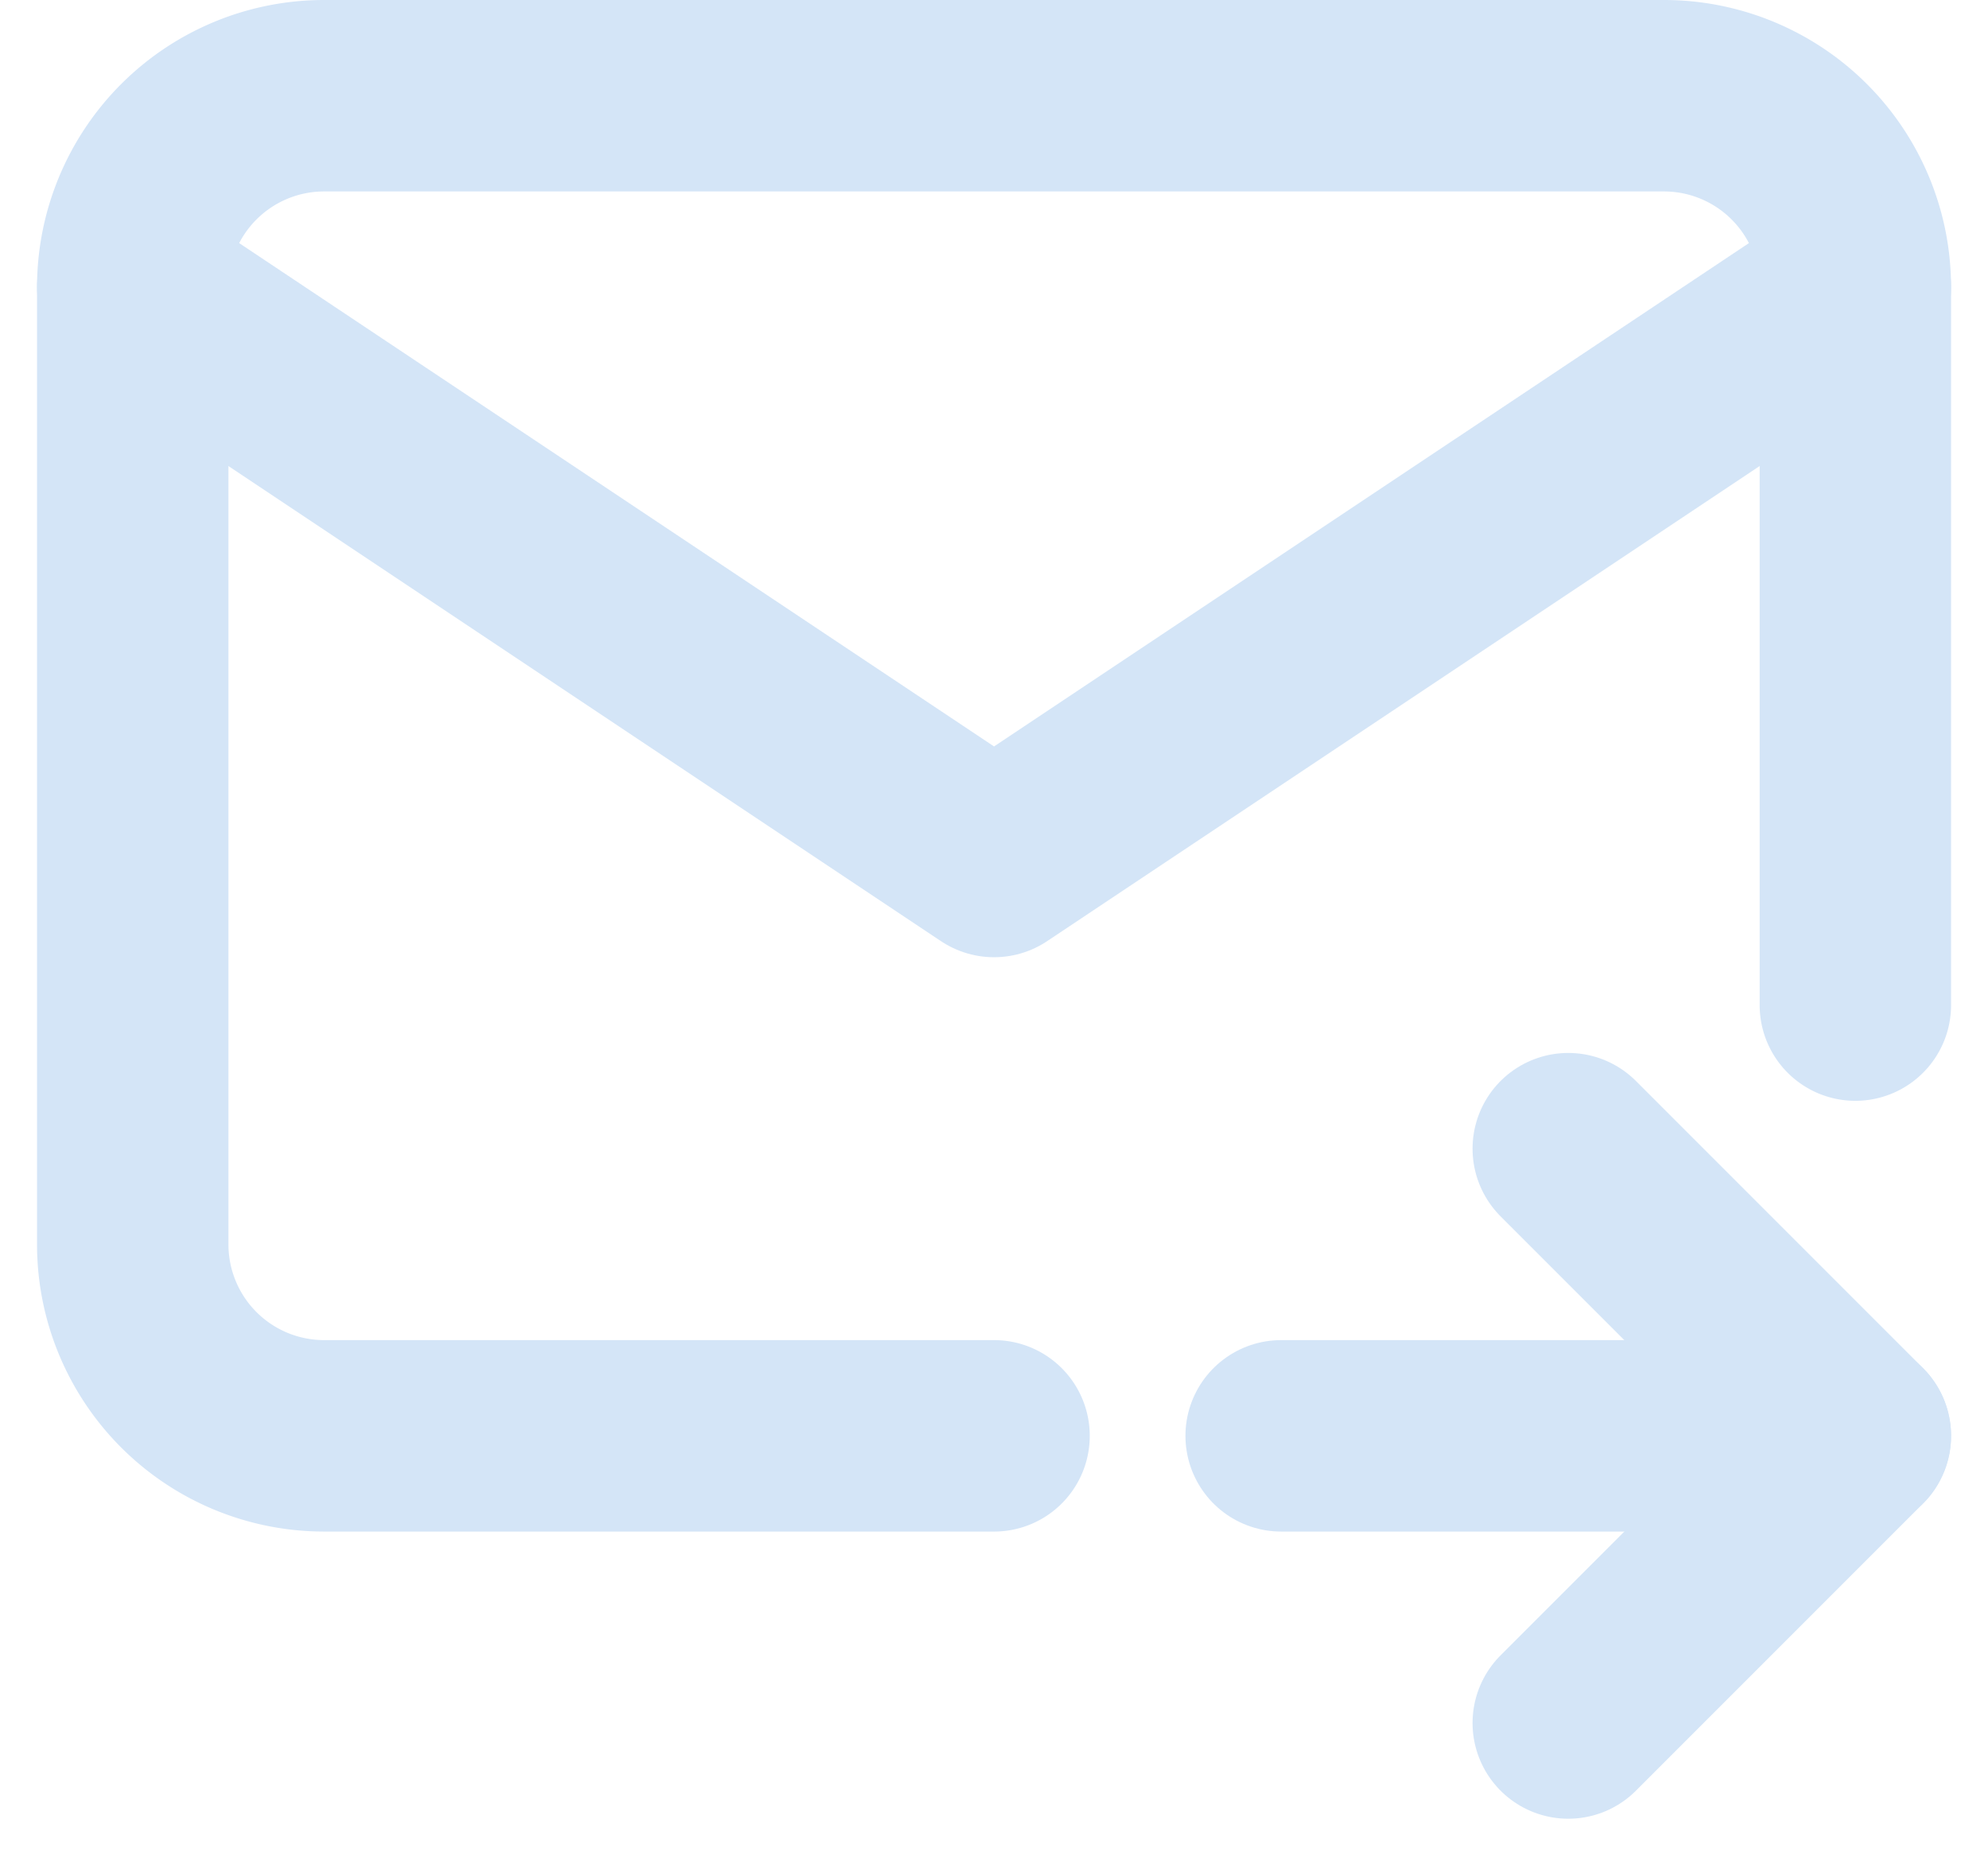
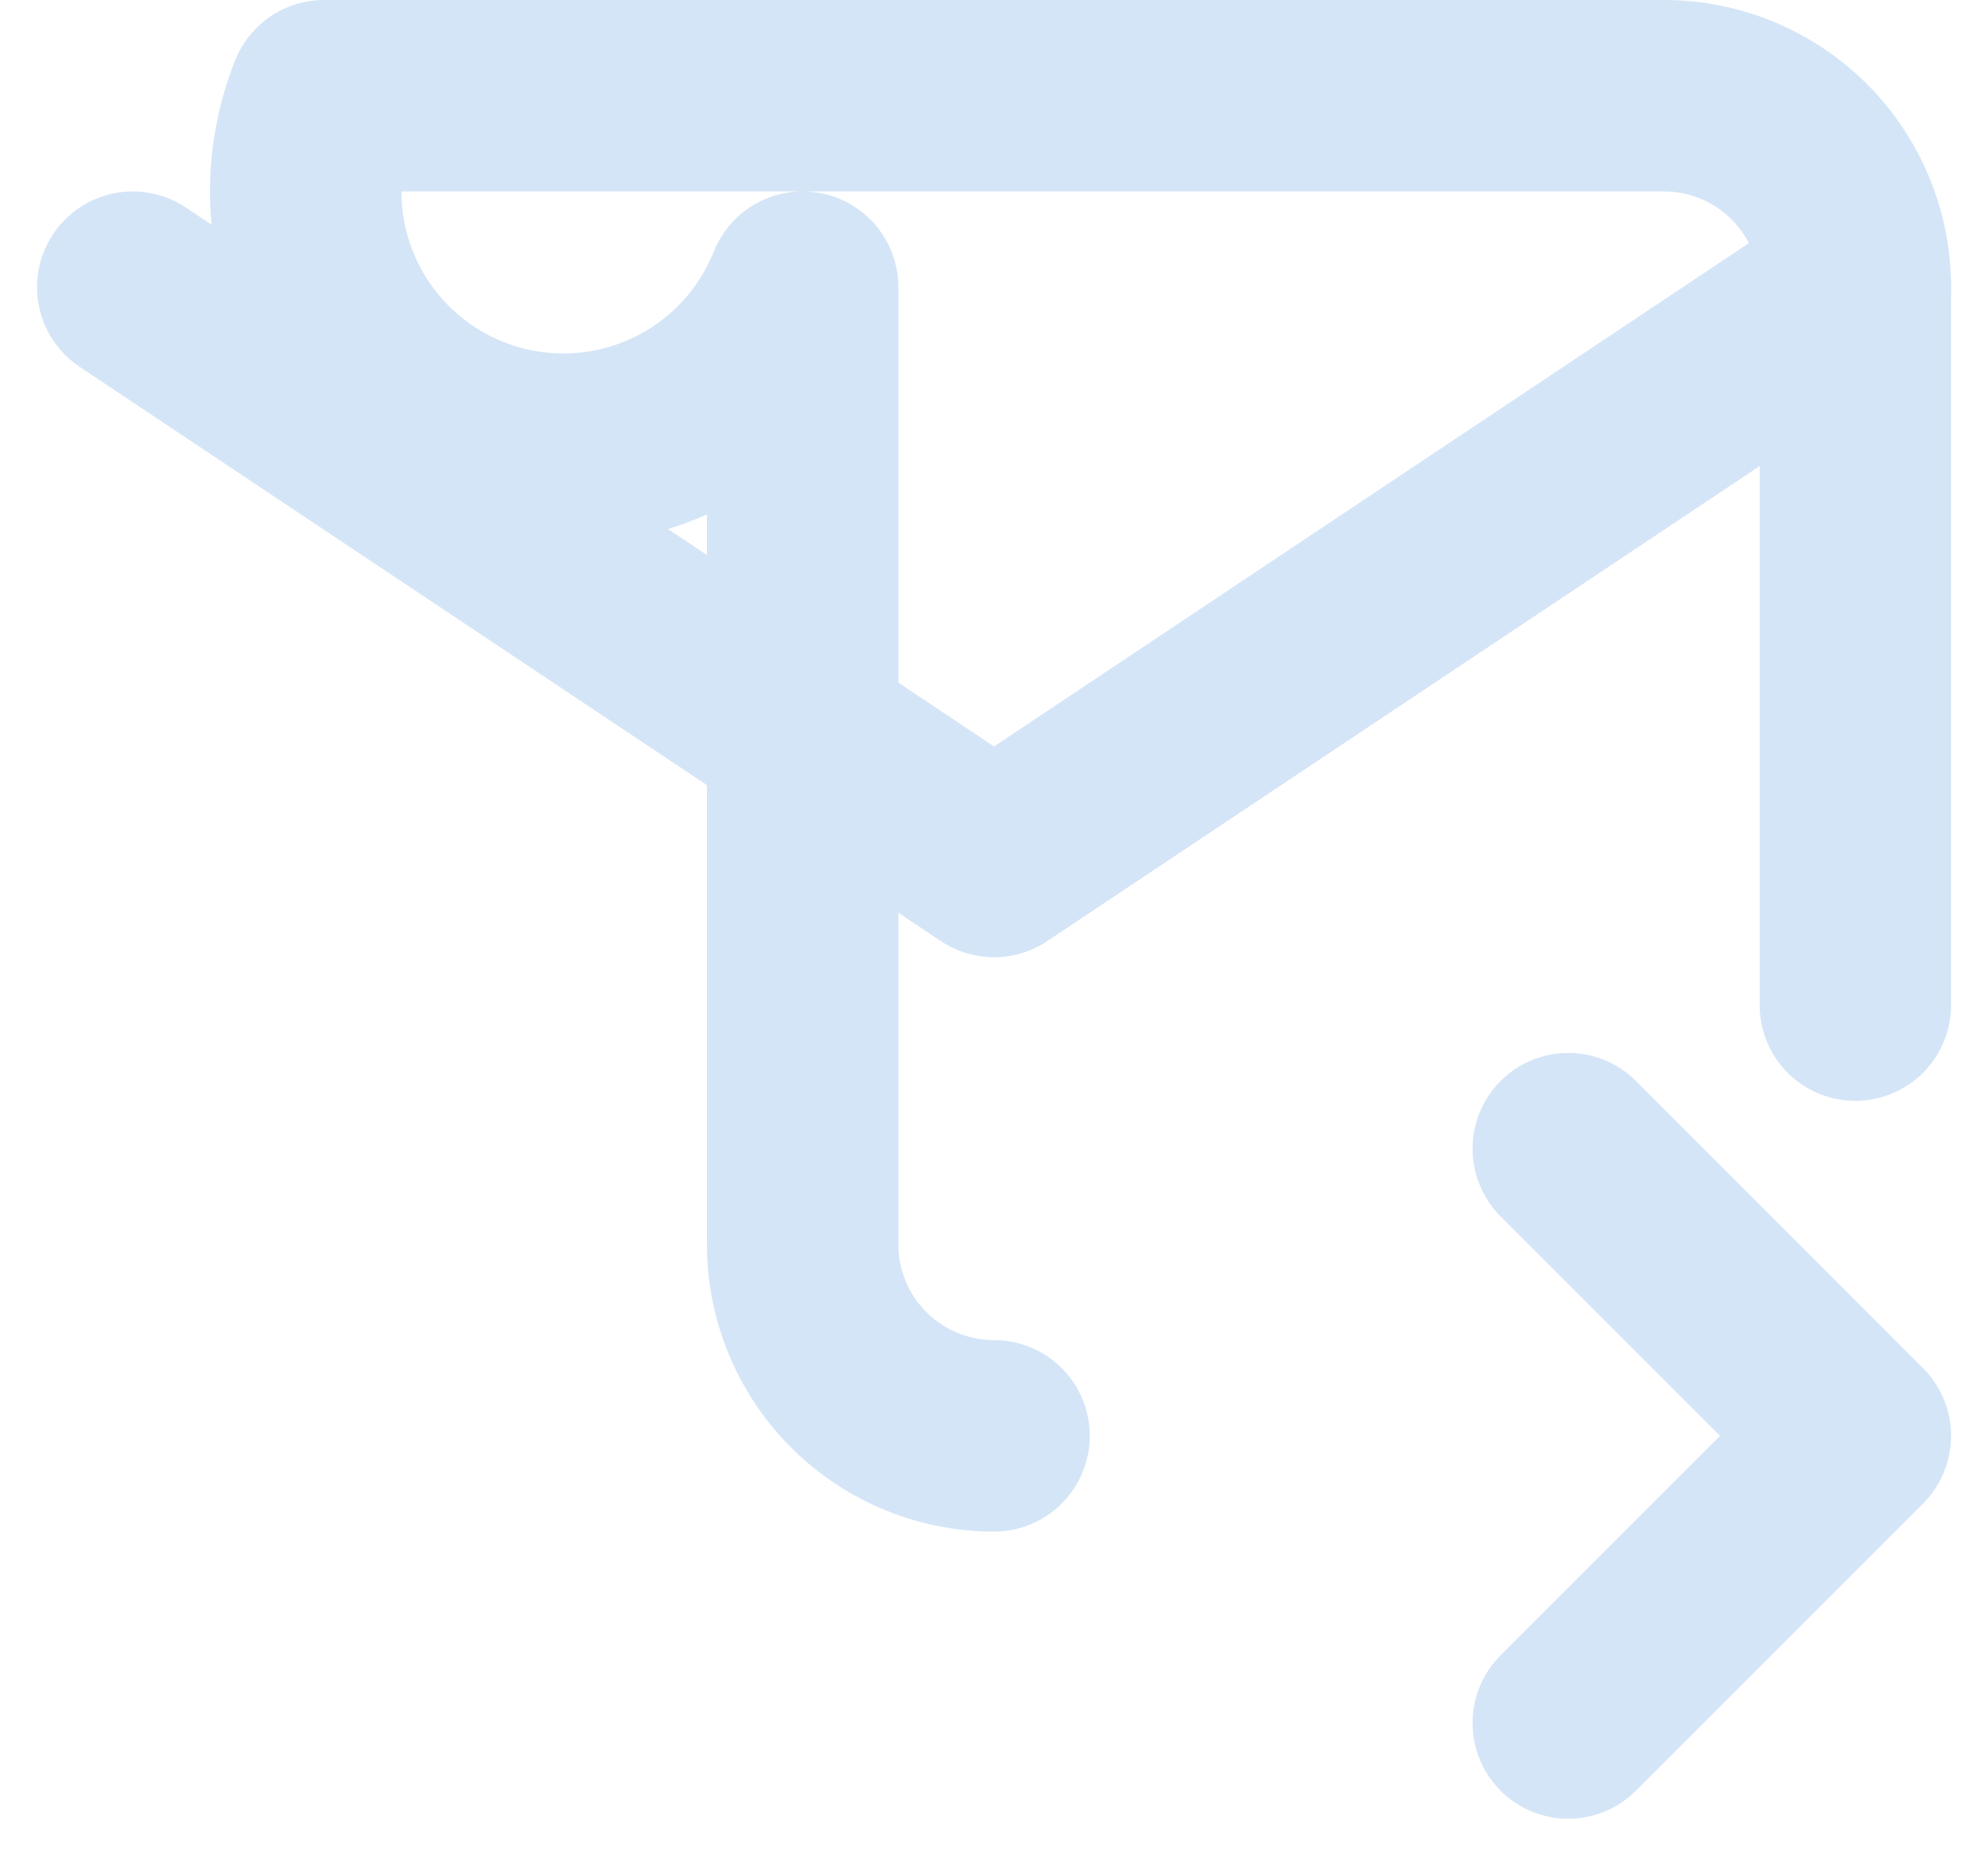
<svg xmlns="http://www.w3.org/2000/svg" width="20.773" height="19.414" viewBox="0 0 20.773 19.414">
  <g id="Gruppe_1144" data-name="Gruppe 1144" transform="translate(-1100.613 -7936)">
-     <path id="Pfad_21070" data-name="Pfad 21070" d="M12,18H5a2,2,0,0,1-2-2V6A2,2,0,0,1,5,4H19a2,2,0,0,1,2,2v7.5" transform="translate(1099 7933)" fill="none" stroke="#d4e5f7" stroke-linecap="round" stroke-linejoin="round" stroke-width="2" />
+     <path id="Pfad_21070" data-name="Pfad 21070" d="M12,18a2,2,0,0,1-2-2V6A2,2,0,0,1,5,4H19a2,2,0,0,1,2,2v7.5" transform="translate(1099 7933)" fill="none" stroke="#d4e5f7" stroke-linecap="round" stroke-linejoin="round" stroke-width="2" />
    <path id="Pfad_21071" data-name="Pfad 21071" d="M3,6l9,6,9-6" transform="translate(1099 7933)" fill="none" stroke="#d4e5f7" stroke-linecap="round" stroke-linejoin="round" stroke-width="2" />
-     <path id="Pfad_21072" data-name="Pfad 21072" d="M15,18h6" transform="translate(1099 7933)" fill="none" stroke="#d4e5f7" stroke-linecap="round" stroke-linejoin="round" stroke-width="2" />
    <path id="Pfad_21073" data-name="Pfad 21073" d="M18,15l3,3-3,3" transform="translate(1099 7933)" fill="none" stroke="#d4e5f7" stroke-linecap="round" stroke-linejoin="round" stroke-width="2" />
  </g>
</svg>